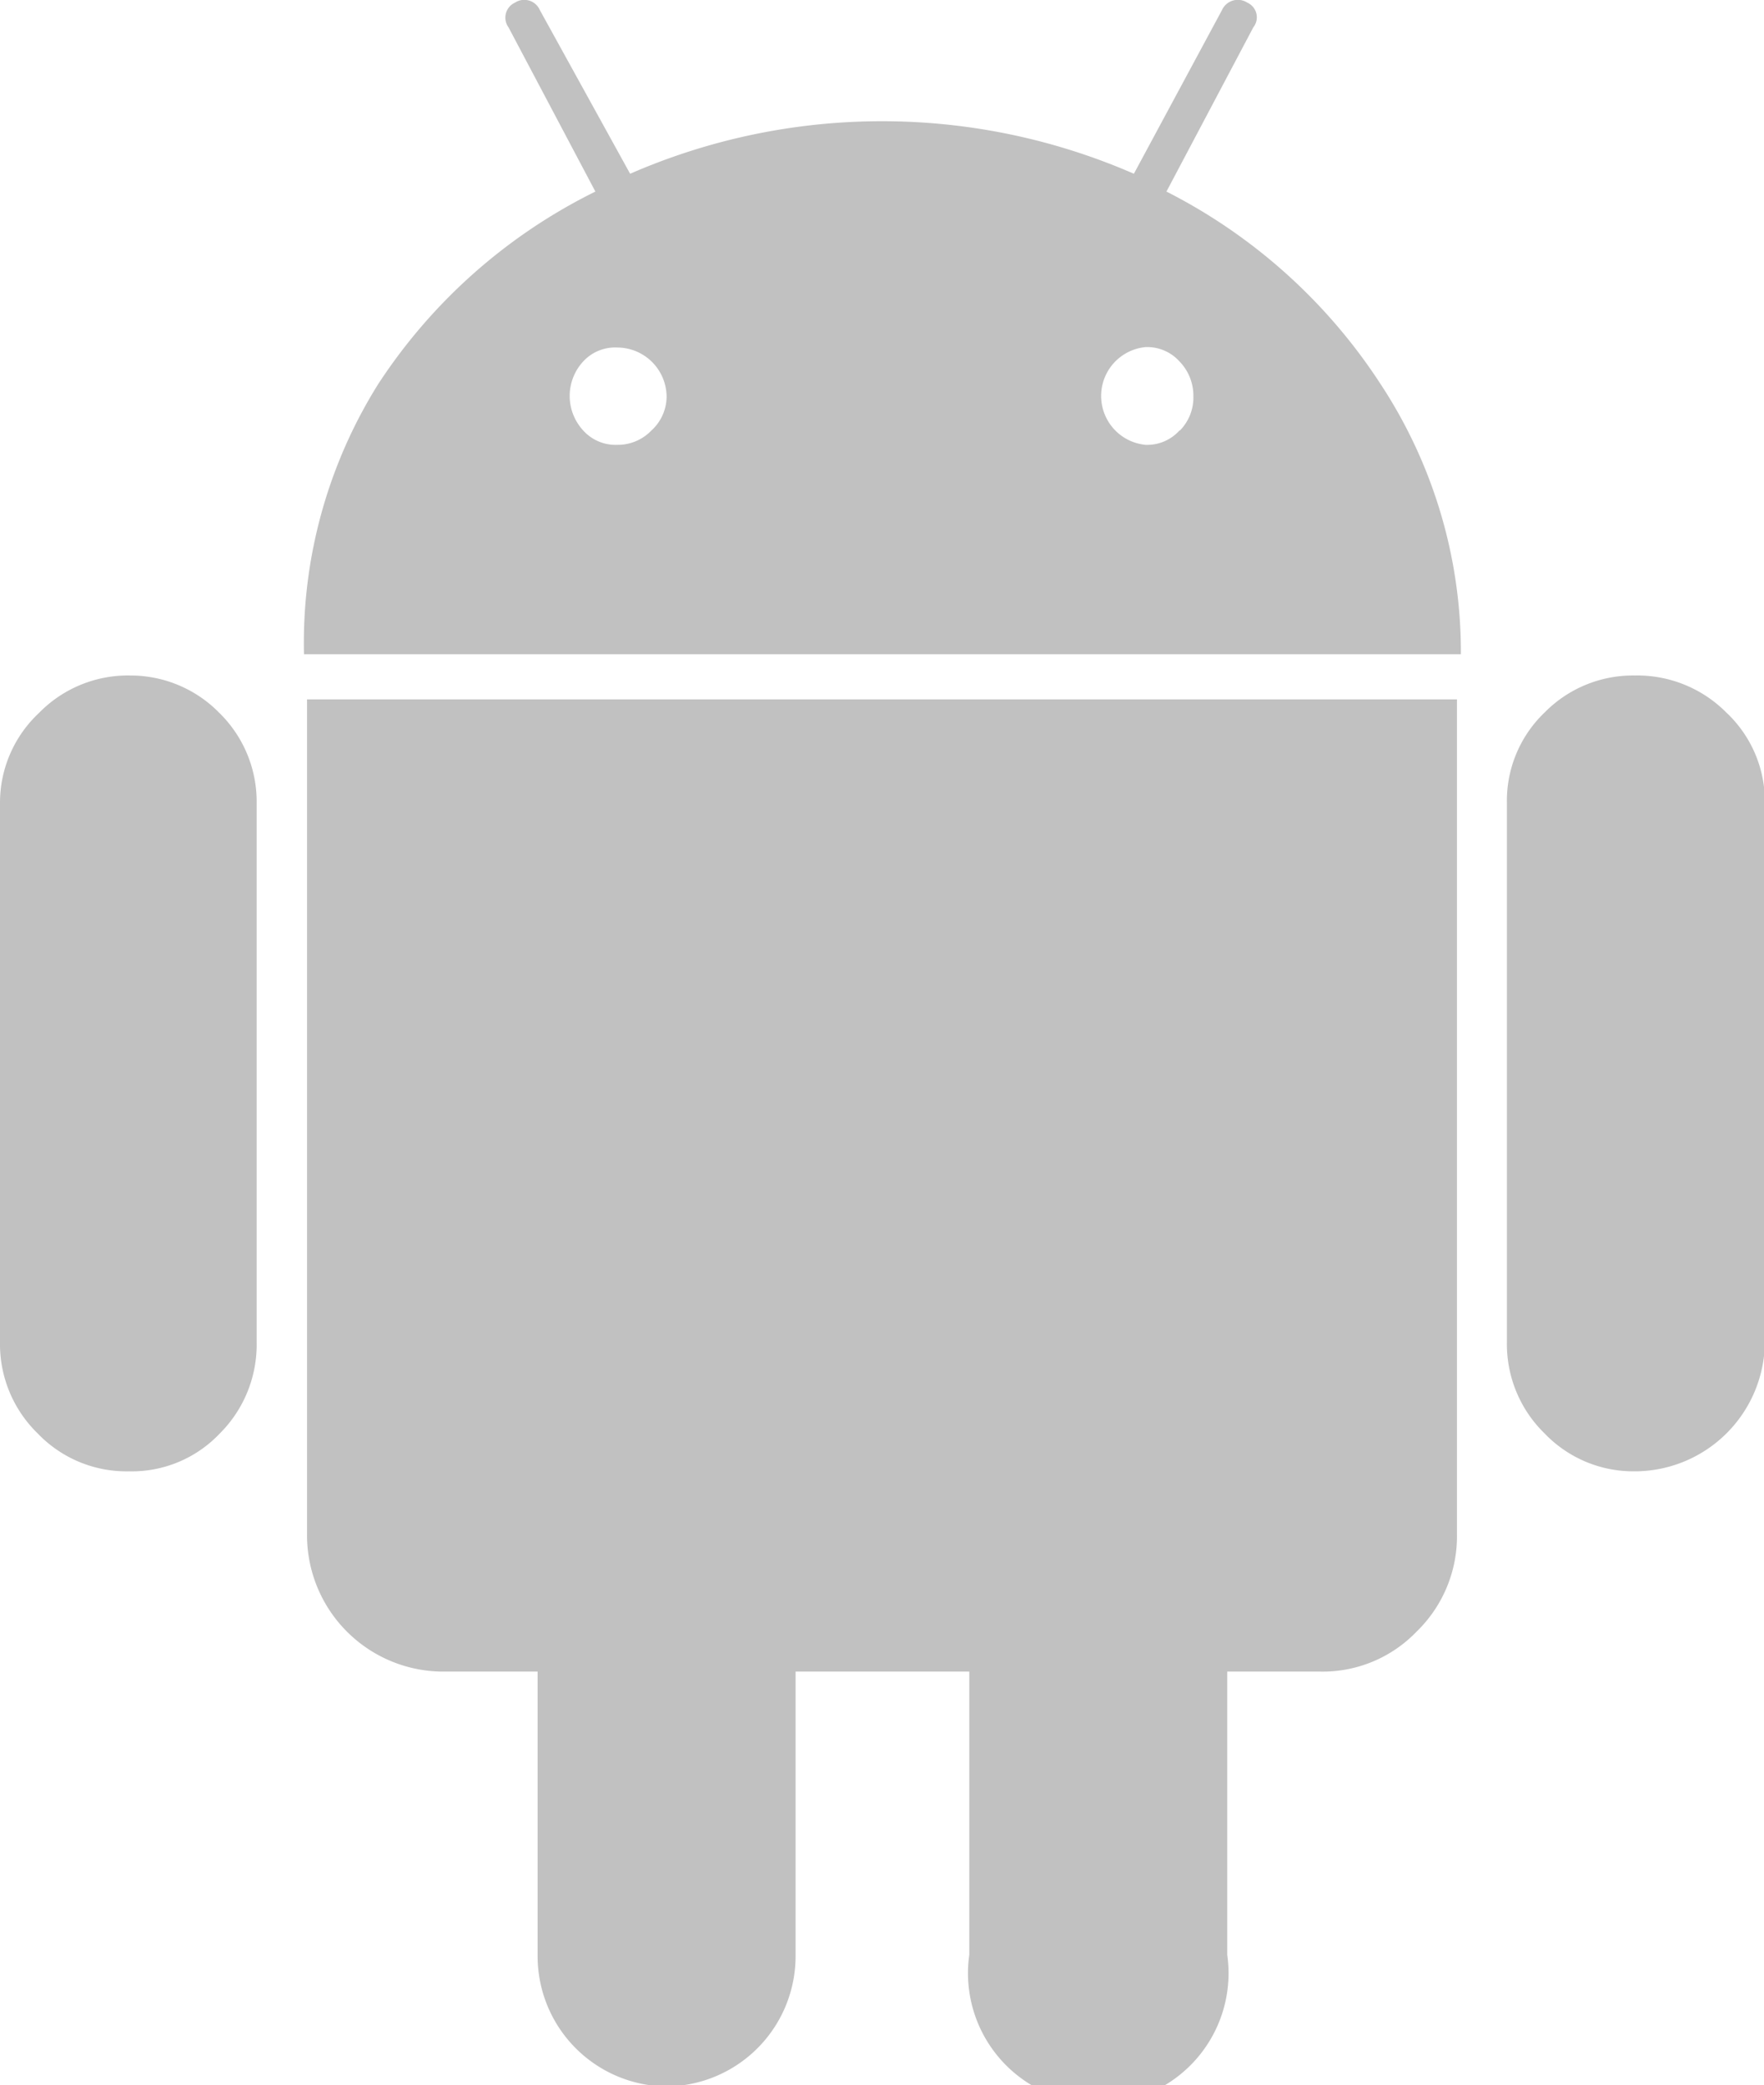
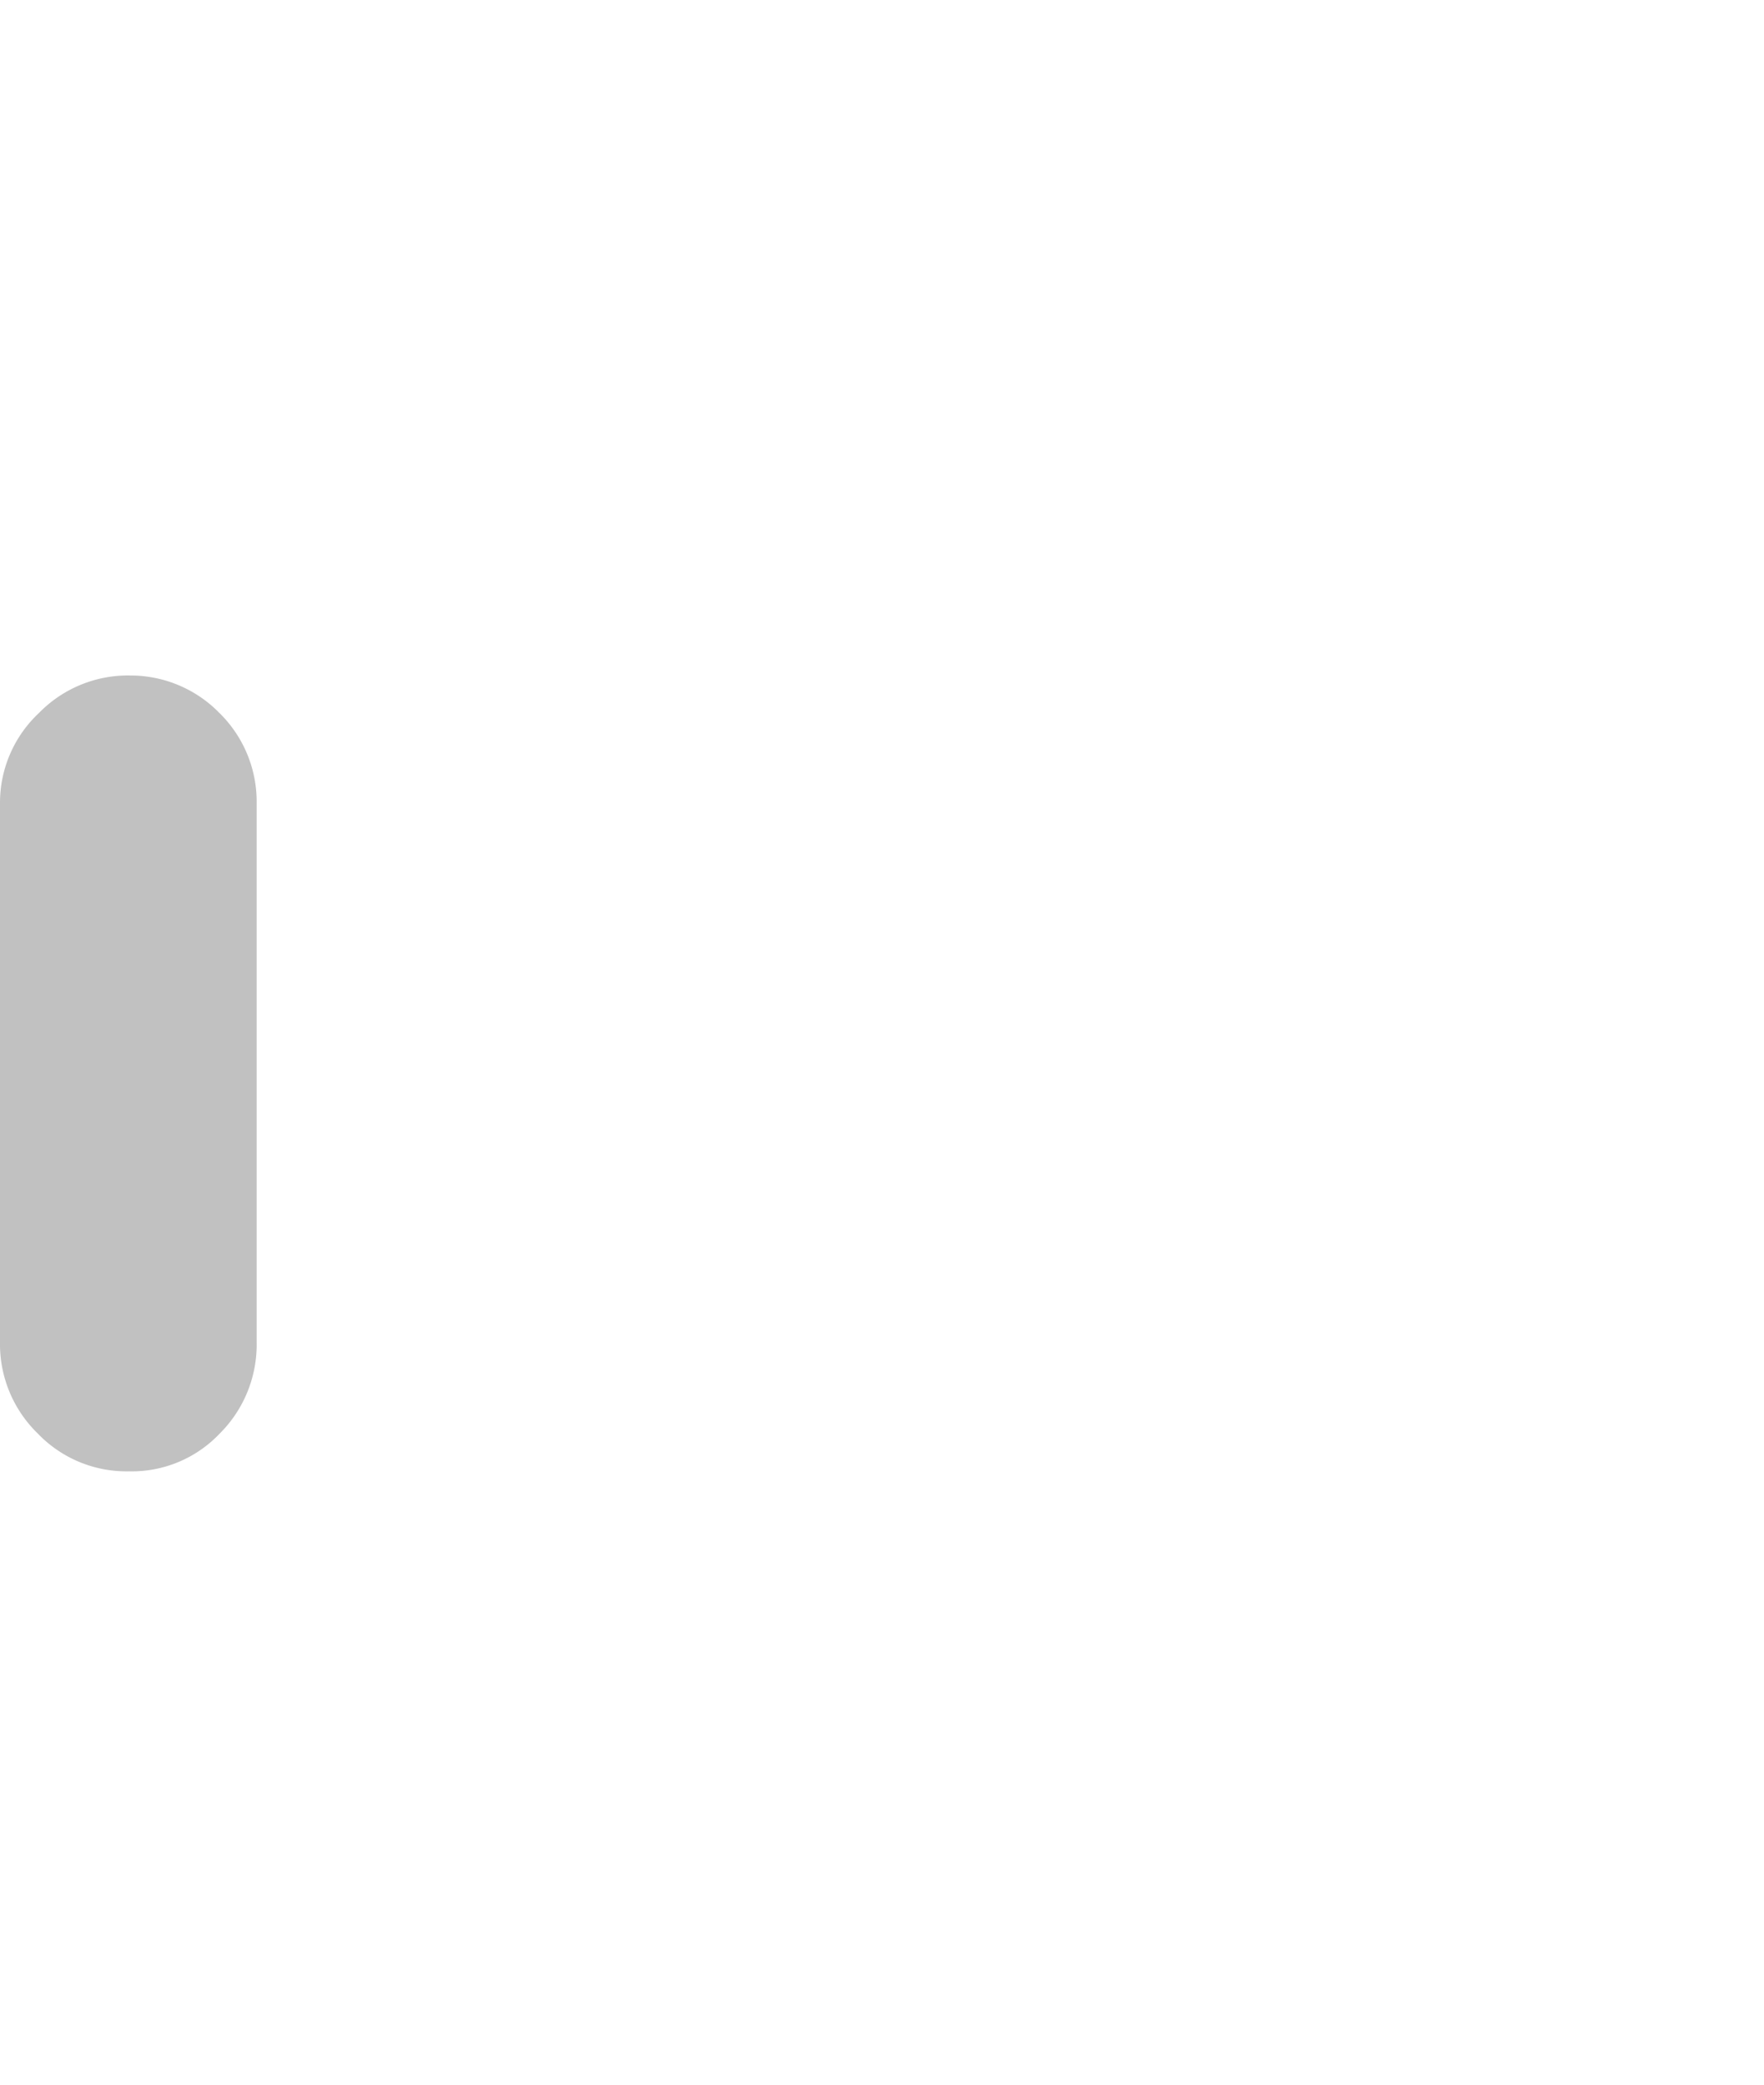
<svg xmlns="http://www.w3.org/2000/svg" viewBox="0 0 40.62 48">
  <defs>
    <style>.cls-1{fill:#c1c1c1;}</style>
  </defs>
  <title>android</title>
  <g id="Layer_2" data-name="Layer 2">
    <g id="Layer_1-2" data-name="Layer 1">
      <path class="cls-1" d="M3,15.55a2.86,2.86,0,0,0-2.1.86A2.83,2.83,0,0,0,0,18.49v12.4A2.87,2.87,0,0,0,.87,33a2.83,2.83,0,0,0,2.1.87A2.79,2.79,0,0,0,5.06,33a2.89,2.89,0,0,0,.85-2.11V18.49a2.86,2.86,0,0,0-.86-2.08A2.86,2.86,0,0,0,3,15.55Z" />
-       <path class="cls-1" d="M7.07,35.31a3.14,3.14,0,0,0,3.17,3.17h2.14l0,6.55a3,3,0,0,0,2.94,3,3,3,0,0,0,3-3V38.48h4V45a3,3,0,1,0,5.94,0V38.48H30.4a3,3,0,0,0,2.22-.92,3.06,3.06,0,0,0,.93-2.25V16.1H7.07Z" />
-       <path class="cls-1" d="M26.86,4.41l2-3.78a.37.37,0,0,0-.14-.57.4.4,0,0,0-.58.17L26.11,4a14.51,14.51,0,0,0-11.6,0L12.43.23a.39.39,0,0,0-.57-.17.38.38,0,0,0-.15.57l2,3.78a12.66,12.66,0,0,0-5,4.43A11.22,11.22,0,0,0,7,15.06H33.64a11.22,11.22,0,0,0-1.85-6.22A12.78,12.78,0,0,0,26.86,4.41ZM15,9.91a1.07,1.07,0,0,1-.79.33,1,1,0,0,1-.78-.33,1.17,1.17,0,0,1,0-1.59A1,1,0,0,1,14.22,8a1.14,1.14,0,0,1,1.13,1.13A1.06,1.06,0,0,1,15,9.91Zm12.16,0a1,1,0,0,1-.78.33,1.13,1.13,0,0,1,0-2.25,1,1,0,0,1,.78.33,1.13,1.13,0,0,1,.32.8A1.08,1.08,0,0,1,27.17,9.91Z" />
-       <path class="cls-1" d="M39.75,16.4a2.89,2.89,0,0,0-2.11-.85,2.85,2.85,0,0,0-2.07.85,2.81,2.81,0,0,0-.87,2.09v12.4A2.87,2.87,0,0,0,35.57,33a2.83,2.83,0,0,0,2.07.87,3,3,0,0,0,3-3V18.49A2.81,2.81,0,0,0,39.75,16.4Z" />
    </g>
  </g>
</svg>